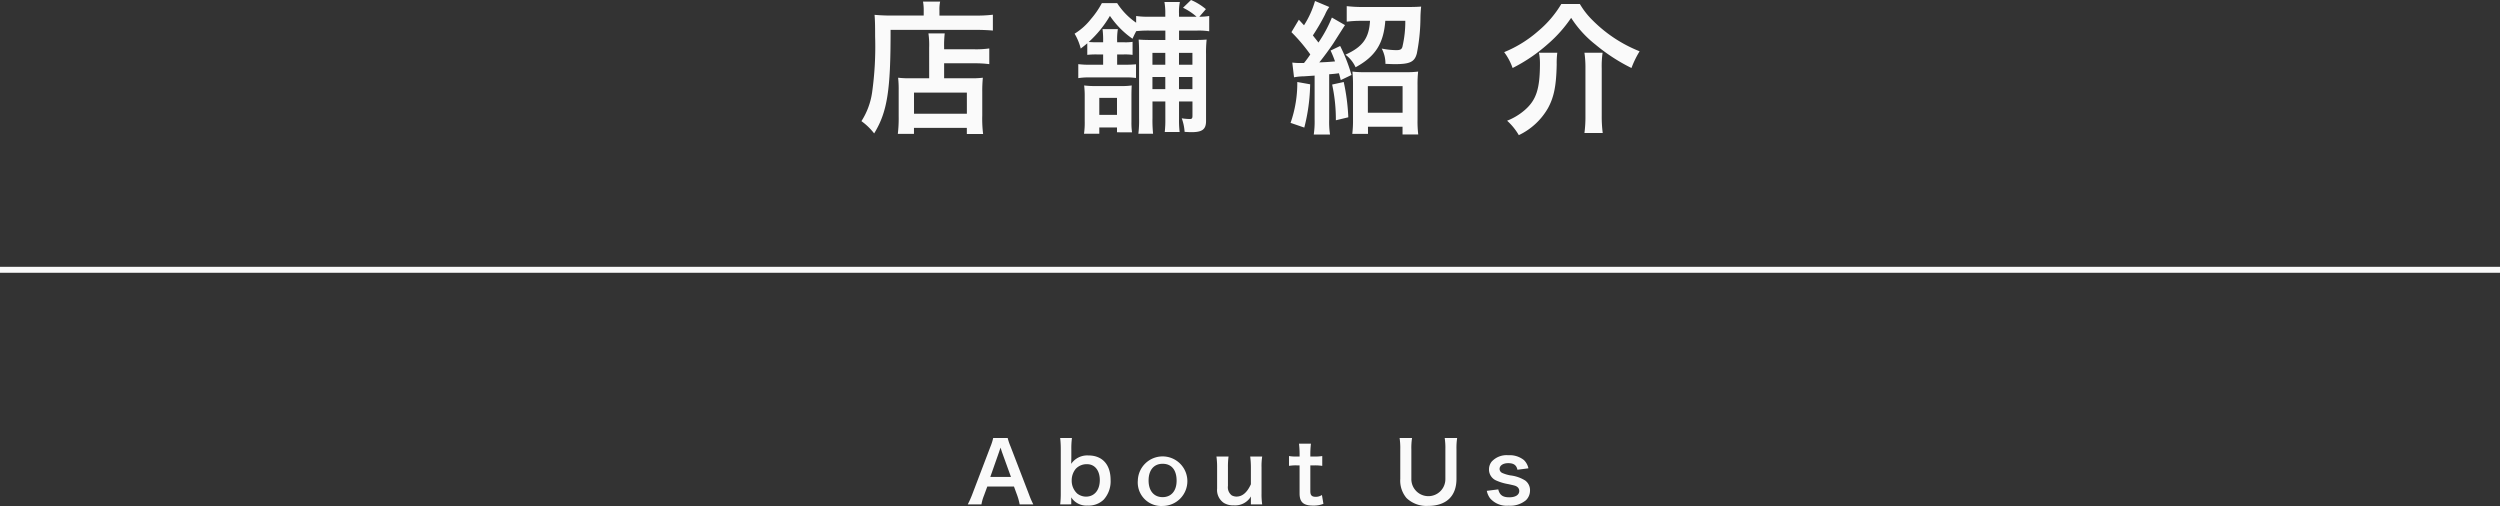
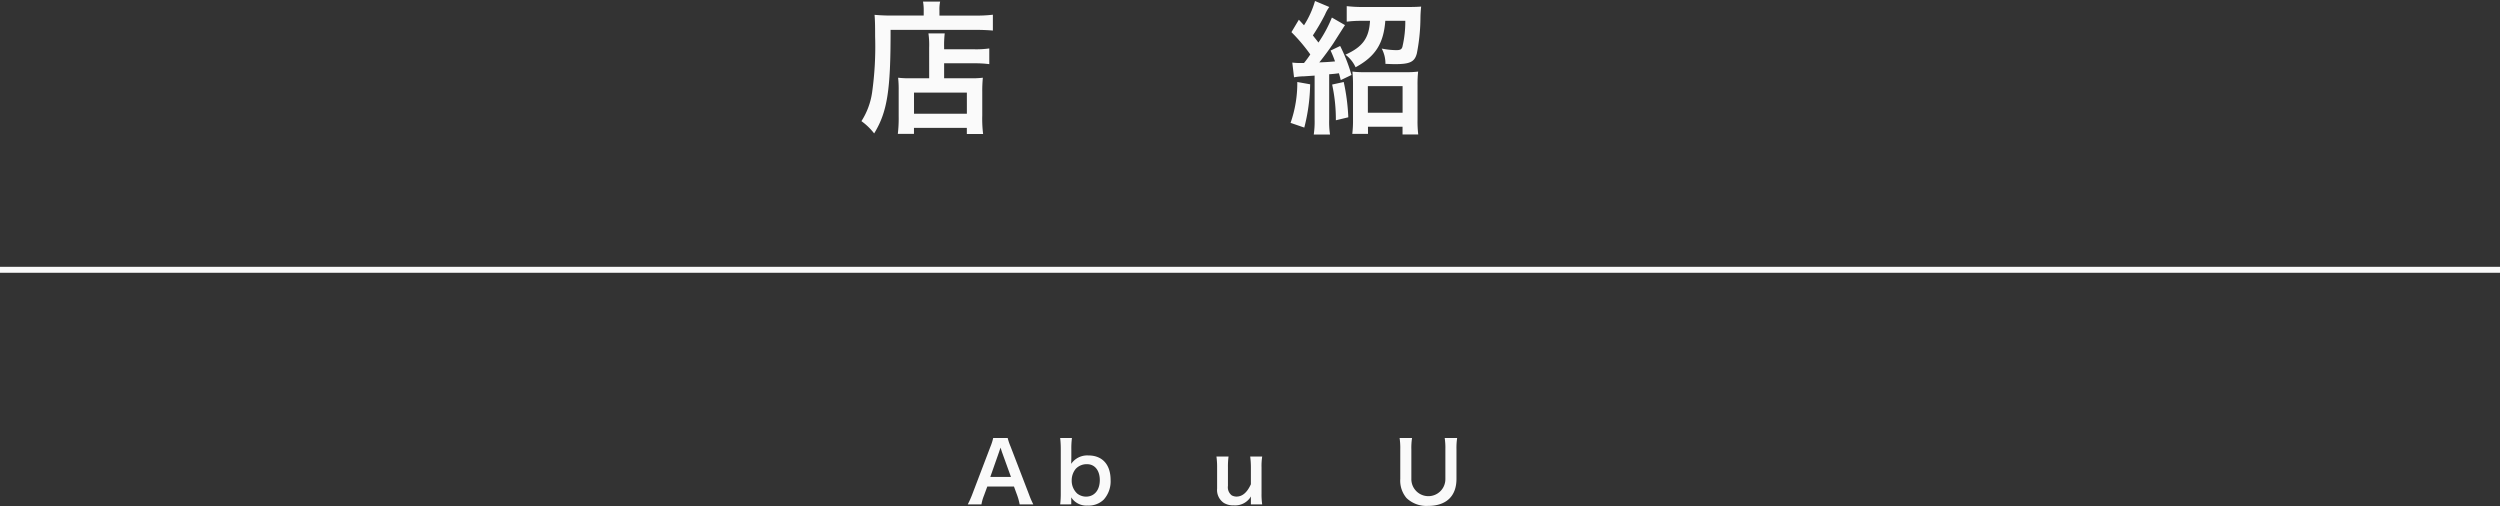
<svg xmlns="http://www.w3.org/2000/svg" width="420" height="85.004" viewBox="0 0 420 85.004">
  <rect x="0" y="0" width="420" height="85.004" fill="#333333" stroke="none" />
  <defs>
    <style>.a{fill:#fafafa;}.b{fill:none;stroke:#fafafa;stroke-miterlimit:10;}</style>
  </defs>
  <path class="a" d="M155.186,1.728a8.051,8.051,0,0,0-.12-1.464h2.879a6.086,6.086,0,0,0-.119,1.488v.864h5.951a22.488,22.488,0,0,0,3.026-.144V5.136c-.721-.072-1.8-.12-2.977-.12H149.617c.024,10.176-.553,13.8-2.76,17.4a10.288,10.288,0,0,0-2.136-2.064,12.15,12.15,0,0,0,1.8-4.874,55.229,55.229,0,0,0,.5-9.335c0-2.041-.025-2.809-.095-3.649.84.071,1.752.12,2.832.12h5.424Zm.912,6.264a13.444,13.444,0,0,0-.121-2.376h2.736a17.607,17.607,0,0,0-.1,2.376V8.28h5.041a15.74,15.74,0,0,0,2.545-.143v2.639a18.38,18.38,0,0,0-2.449-.143h-5.137v2.519h4.393a15.97,15.97,0,0,0,2.113-.095,23.6,23.6,0,0,0-.1,2.423v3.914a20.763,20.763,0,0,0,.145,3.12h-2.736V21.481h-8.881v1.008h-2.711a22.513,22.513,0,0,0,.142-2.952V15.169a17.645,17.645,0,0,0-.095-2.112,16.6,16.6,0,0,0,2.136.095H156.1Zm-2.545,11.113h8.881V15.553h-8.881Z" />
-   <path class="a" d="M184.225,9.145a12.594,12.594,0,0,0-1.561.072V7.272c-.359.312-.551.457-1.1.888a9.424,9.424,0,0,0-1.032-2.5,10.476,10.476,0,0,0,2.737-2.448A14.544,14.544,0,0,0,185.113.527h2.569a11.6,11.6,0,0,0,3.191,3.288V2.688a13.229,13.229,0,0,0,2.209.12h2.688V2.279a10.35,10.35,0,0,0-.145-1.943h2.594a8.333,8.333,0,0,0-.145,1.943v.529h2.951A10.171,10.171,0,0,0,198.746,1.3L200.09,0a9.814,9.814,0,0,1,2.5,1.536l-1.1,1.272a9.592,9.592,0,0,0,1.657-.12V5.256a11.628,11.628,0,0,0-1.993-.12h-3.072V6.72h2.447c1.129,0,1.584-.024,2.186-.072a20.287,20.287,0,0,0-.1,2.449V20.329c0,1.393-.625,1.872-2.425,1.872-.241,0-.36,0-1.176-.048a8.081,8.081,0,0,0-.481-2.28,8.358,8.358,0,0,0,1.369.12c.336,0,.432-.12.432-.552v-2.4h-2.256V19.97a16.648,16.648,0,0,0,.1,2.208h-2.5a17.424,17.424,0,0,0,.1-2.185V17.041h-2.161v2.784a22.237,22.237,0,0,0,.1,2.641h-2.471a18.423,18.423,0,0,0,.12-2.616V9.048c0-1.272-.024-1.7-.073-2.4.625.048,1.129.072,2.4.072h2.088V5.136h-2.688a18.612,18.612,0,0,0-2.209.1c-.264.5-.336.648-.623,1.272a14.735,14.735,0,0,1-3.793-3.84A18.4,18.4,0,0,1,182.9,7.057c.385.023.744.047,1.3.047h1.127V6.937a14.354,14.354,0,0,0-.1-2.041H187.8a10.639,10.639,0,0,0-.119,2.016V7.1h1.08a7.763,7.763,0,0,0,1.511-.072V9.217a9.95,9.95,0,0,0-1.464-.072h-1.127v1.727h1.248a18.414,18.414,0,0,0,1.92-.071v2.3a11.579,11.579,0,0,0-1.873-.095h-5.856a11.236,11.236,0,0,0-1.969.12V10.776a14.517,14.517,0,0,0,1.969.1h2.207V9.145Zm3.431,13.081v-.817h-2.974v1.057h-2.569a12.85,12.85,0,0,0,.119-2.112V16.3a15.458,15.458,0,0,0-.095-1.944,13.355,13.355,0,0,0,1.873.1h4.39a10.635,10.635,0,0,0,1.729-.1c-.024.408-.047.984-.047,1.824V20.5a10.9,10.9,0,0,0,.1,1.729ZM184.682,19.3h2.974V16.441h-2.974ZM193.609,8.88v1.992h2.161V8.88Zm2.161,4.057h-2.161v2.04h2.161Zm2.3-2.065h2.256V8.88h-2.256Zm2.256,4.105v-2.04h-2.256v2.04Z" />
  <path class="a" d="M220.105,14.161a30.937,30.937,0,0,1-.984,7.273l-2.305-.792a20.226,20.226,0,0,0,1.129-6.866Zm-3-3.648a11.078,11.078,0,0,0,1.536.072h.431a17.277,17.277,0,0,0,1.057-1.44A28.789,28.789,0,0,0,216.961,5.4l1.248-2.088q.4.432.863.936a15.468,15.468,0,0,0,1.85-4.08l2.4,1.008a5.963,5.963,0,0,0-.718,1.272,34.9,34.9,0,0,1-2.041,3.5c.384.5.576.72.935,1.2a21.949,21.949,0,0,0,2.258-4.2l2.207,1.272c-.047.047-.7,1.08-1.967,3.072-.506.768-1.609,2.28-2.353,3.192,1.705-.072,1.8-.095,2.64-.168a19.173,19.173,0,0,0-.744-1.824l1.608-.767a27.418,27.418,0,0,1,1.9,4.872l-1.8.864c-.144-.576-.193-.769-.312-1.153-.768.1-.768.1-1.633.168v7.609a13.914,13.914,0,0,0,.144,2.52h-2.736a14.712,14.712,0,0,0,.145-2.544V12.7c-.672.049-1.034.073-1.778.12a9.449,9.449,0,0,0-1.679.168Zm8.641,3.263a34.067,34.067,0,0,1,.768,5.929l-2.088.5a27.888,27.888,0,0,0-.625-6ZM228.793,3.5a18.358,18.358,0,0,0-2.543.143V1.031a22.2,22.2,0,0,0,2.688.145h7.56c.961,0,1.775-.025,2.256-.072a19.092,19.092,0,0,0-.119,1.919,31.747,31.747,0,0,1-.6,5.929c-.361,1.441-1.152,1.824-3.674,1.824-.24,0-.336,0-1.607-.047a5.342,5.342,0,0,0-.625-2.569,13.253,13.253,0,0,0,2.449.264c.672,0,.912-.144,1.031-.575A18.39,18.39,0,0,0,236.09,3.5h-3.36c-.289,3.84-1.681,6-4.992,7.8a5.49,5.49,0,0,0-1.705-2.113c2.881-1.3,3.961-2.76,4.129-5.688Zm1.033,18.985h-2.64a18.864,18.864,0,0,0,.119-2.471V14.281a20.033,20.033,0,0,0-.1-2.257,13.487,13.487,0,0,0,1.945.1h7.08a13.55,13.55,0,0,0,2.016-.1,19.163,19.163,0,0,0-.1,2.281v5.784a18.19,18.19,0,0,0,.119,2.5h-2.638v-1.3h-5.809Zm-.025-3.551h5.834V14.473H229.8Z" />
-   <path class="a" d="M265.418.672a13.027,13.027,0,0,0,2.137,2.736,23.223,23.223,0,0,0,7.9,5.208,15.983,15.983,0,0,0-1.369,2.809,30.337,30.337,0,0,1-6.049-3.937A18.232,18.232,0,0,1,263.953,3a22.311,22.311,0,0,1-3.935,4.416,27.5,27.5,0,0,1-5.9,4.009A9.881,9.881,0,0,0,252.7,8.761a20.373,20.373,0,0,0,5.76-3.577A17.791,17.791,0,0,0,262.3.672Zm-3.793,8.184a13.955,13.955,0,0,0-.1,1.993c-.072,3.576-.455,5.472-1.465,7.32a11.174,11.174,0,0,1-4.9,4.536,10.042,10.042,0,0,0-1.967-2.424,10.193,10.193,0,0,0,2.977-1.8c1.943-1.7,2.543-3.576,2.543-7.873a9.1,9.1,0,0,0-.168-1.752Zm7.609,0a16.266,16.266,0,0,0-.144,2.665v7.968a21.7,21.7,0,0,0,.168,2.857h-3.072a20.528,20.528,0,0,0,.168-2.832V11.5a17.311,17.311,0,0,0-.168-2.64Z" />
  <path class="a" d="M171.3,84.737a9.305,9.305,0,0,0-.393-1.47l-.56-1.527h-4.483l-.56,1.527a6.923,6.923,0,0,0-.42,1.47h-2.3a15.5,15.5,0,0,0,.742-1.652L166.408,75a8.269,8.269,0,0,0,.447-1.415h2.438A9.2,9.2,0,0,0,169.77,75l3.109,8.083a14.269,14.269,0,0,0,.715,1.652Zm-2.957-8.755c-.055-.153-.1-.322-.252-.784-.225.658-.225.658-.266.784l-1.457,4.147h3.475Z" />
  <path class="a" d="M178.109,84.737a14.517,14.517,0,0,0,.1-1.89V75.465a16.138,16.138,0,0,0-.1-1.878h1.975a14.3,14.3,0,0,0-.1,1.892v1.4c0,.225-.013.574-.027,1.051a3.263,3.263,0,0,1,2.885-1.415c2.353,0,3.74,1.527,3.74,4.132a4.584,4.584,0,0,1-1.148,3.278,3.591,3.591,0,0,1-2.69,1.009,3.046,3.046,0,0,1-2.787-1.387c.014.182.014.336.014.5v.686Zm4.524-6.752a2.5,2.5,0,0,0-1.9.771,3.02,3.02,0,0,0-.686,1.947,2.917,2.917,0,0,0,.924,2.213,2.442,2.442,0,0,0,1.47.519c1.415,0,2.327-1.093,2.327-2.788C184.764,79.036,183.922,77.985,182.633,77.985Z" />
-   <path class="a" d="M191.156,80.731A4.162,4.162,0,1,1,195.346,85,3.946,3.946,0,0,1,191.156,80.731Zm1.807,0c0,1.723.9,2.788,2.353,2.788s2.354-1.051,2.354-2.76c0-1.807-.854-2.843-2.34-2.843S192.963,78.98,192.963,80.731Z" />
  <path class="a" d="M212.049,76.7a10.162,10.162,0,0,0-.111,1.822v4.4a11.524,11.524,0,0,0,.111,1.821h-1.9V84c0-.21,0-.252.013-.6a3.08,3.08,0,0,1-2.871,1.5,3.048,3.048,0,0,1-1.682-.407,2.616,2.616,0,0,1-1.134-2.423V78.519a12.75,12.75,0,0,0-.112-1.822h2.032a12.54,12.54,0,0,0-.1,1.822v3.109a1.713,1.713,0,0,0,.645,1.6,1.746,1.746,0,0,0,.771.2c1.008,0,1.807-.687,2.438-2.073V78.519a14.6,14.6,0,0,0-.114-1.822Z" />
-   <path class="a" d="M220.236,74.54a15.522,15.522,0,0,0-.1,1.723V76.7h.588a8.043,8.043,0,0,0,1.414-.084v1.653a7.714,7.714,0,0,0-1.371-.084h-.631v4.342c0,.687.252.939.923.939a1.851,1.851,0,0,0,1.024-.309l.252,1.486a4.415,4.415,0,0,1-1.752.294c-1.609,0-2.254-.575-2.254-2.045V78.182H217.8a7.063,7.063,0,0,0-1.246.084V76.613a6.425,6.425,0,0,0,1.259.084h.52v-.434a15.835,15.835,0,0,0-.1-1.723Z" />
  <path class="a" d="M244.8,73.587a11.309,11.309,0,0,0-.113,1.905v4.973c0,2.9-1.723,4.524-4.776,4.524a4.828,4.828,0,0,1-3.615-1.316,4.52,4.52,0,0,1-1.051-3.222V75.507a11.547,11.547,0,0,0-.111-1.92h2.088a10.954,10.954,0,0,0-.114,1.92v4.944a2.858,2.858,0,1,0,5.715-.013V75.507a11.434,11.434,0,0,0-.111-1.92Z" />
-   <path class="a" d="M251.707,82.216c.238.953.756,1.331,1.85,1.331,1.037,0,1.679-.406,1.679-1.065a.852.852,0,0,0-.363-.7c-.266-.182-.35-.2-1.471-.448a8.448,8.448,0,0,1-2.017-.6,2,2,0,0,1-1.233-1.863,2.094,2.094,0,0,1,.434-1.3,3.38,3.38,0,0,1,2.8-1.092,3.82,3.82,0,0,1,2.632.812,2.707,2.707,0,0,1,.756,1.387l-1.847.238c-.155-.77-.631-1.106-1.541-1.106-.869,0-1.457.392-1.457.98a.754.754,0,0,0,.433.658,5.846,5.846,0,0,0,1.4.42,6.036,6.036,0,0,1,2.466.855,2,2,0,0,1,.813,1.737,2.255,2.255,0,0,1-.688,1.583,4.13,4.13,0,0,1-2.9.91,3.7,3.7,0,0,1-3.125-1.246,3.155,3.155,0,0,1-.545-1.247Z" />
  <line class="b" y1="45.325" x2="420" y2="45.325" />
</svg>